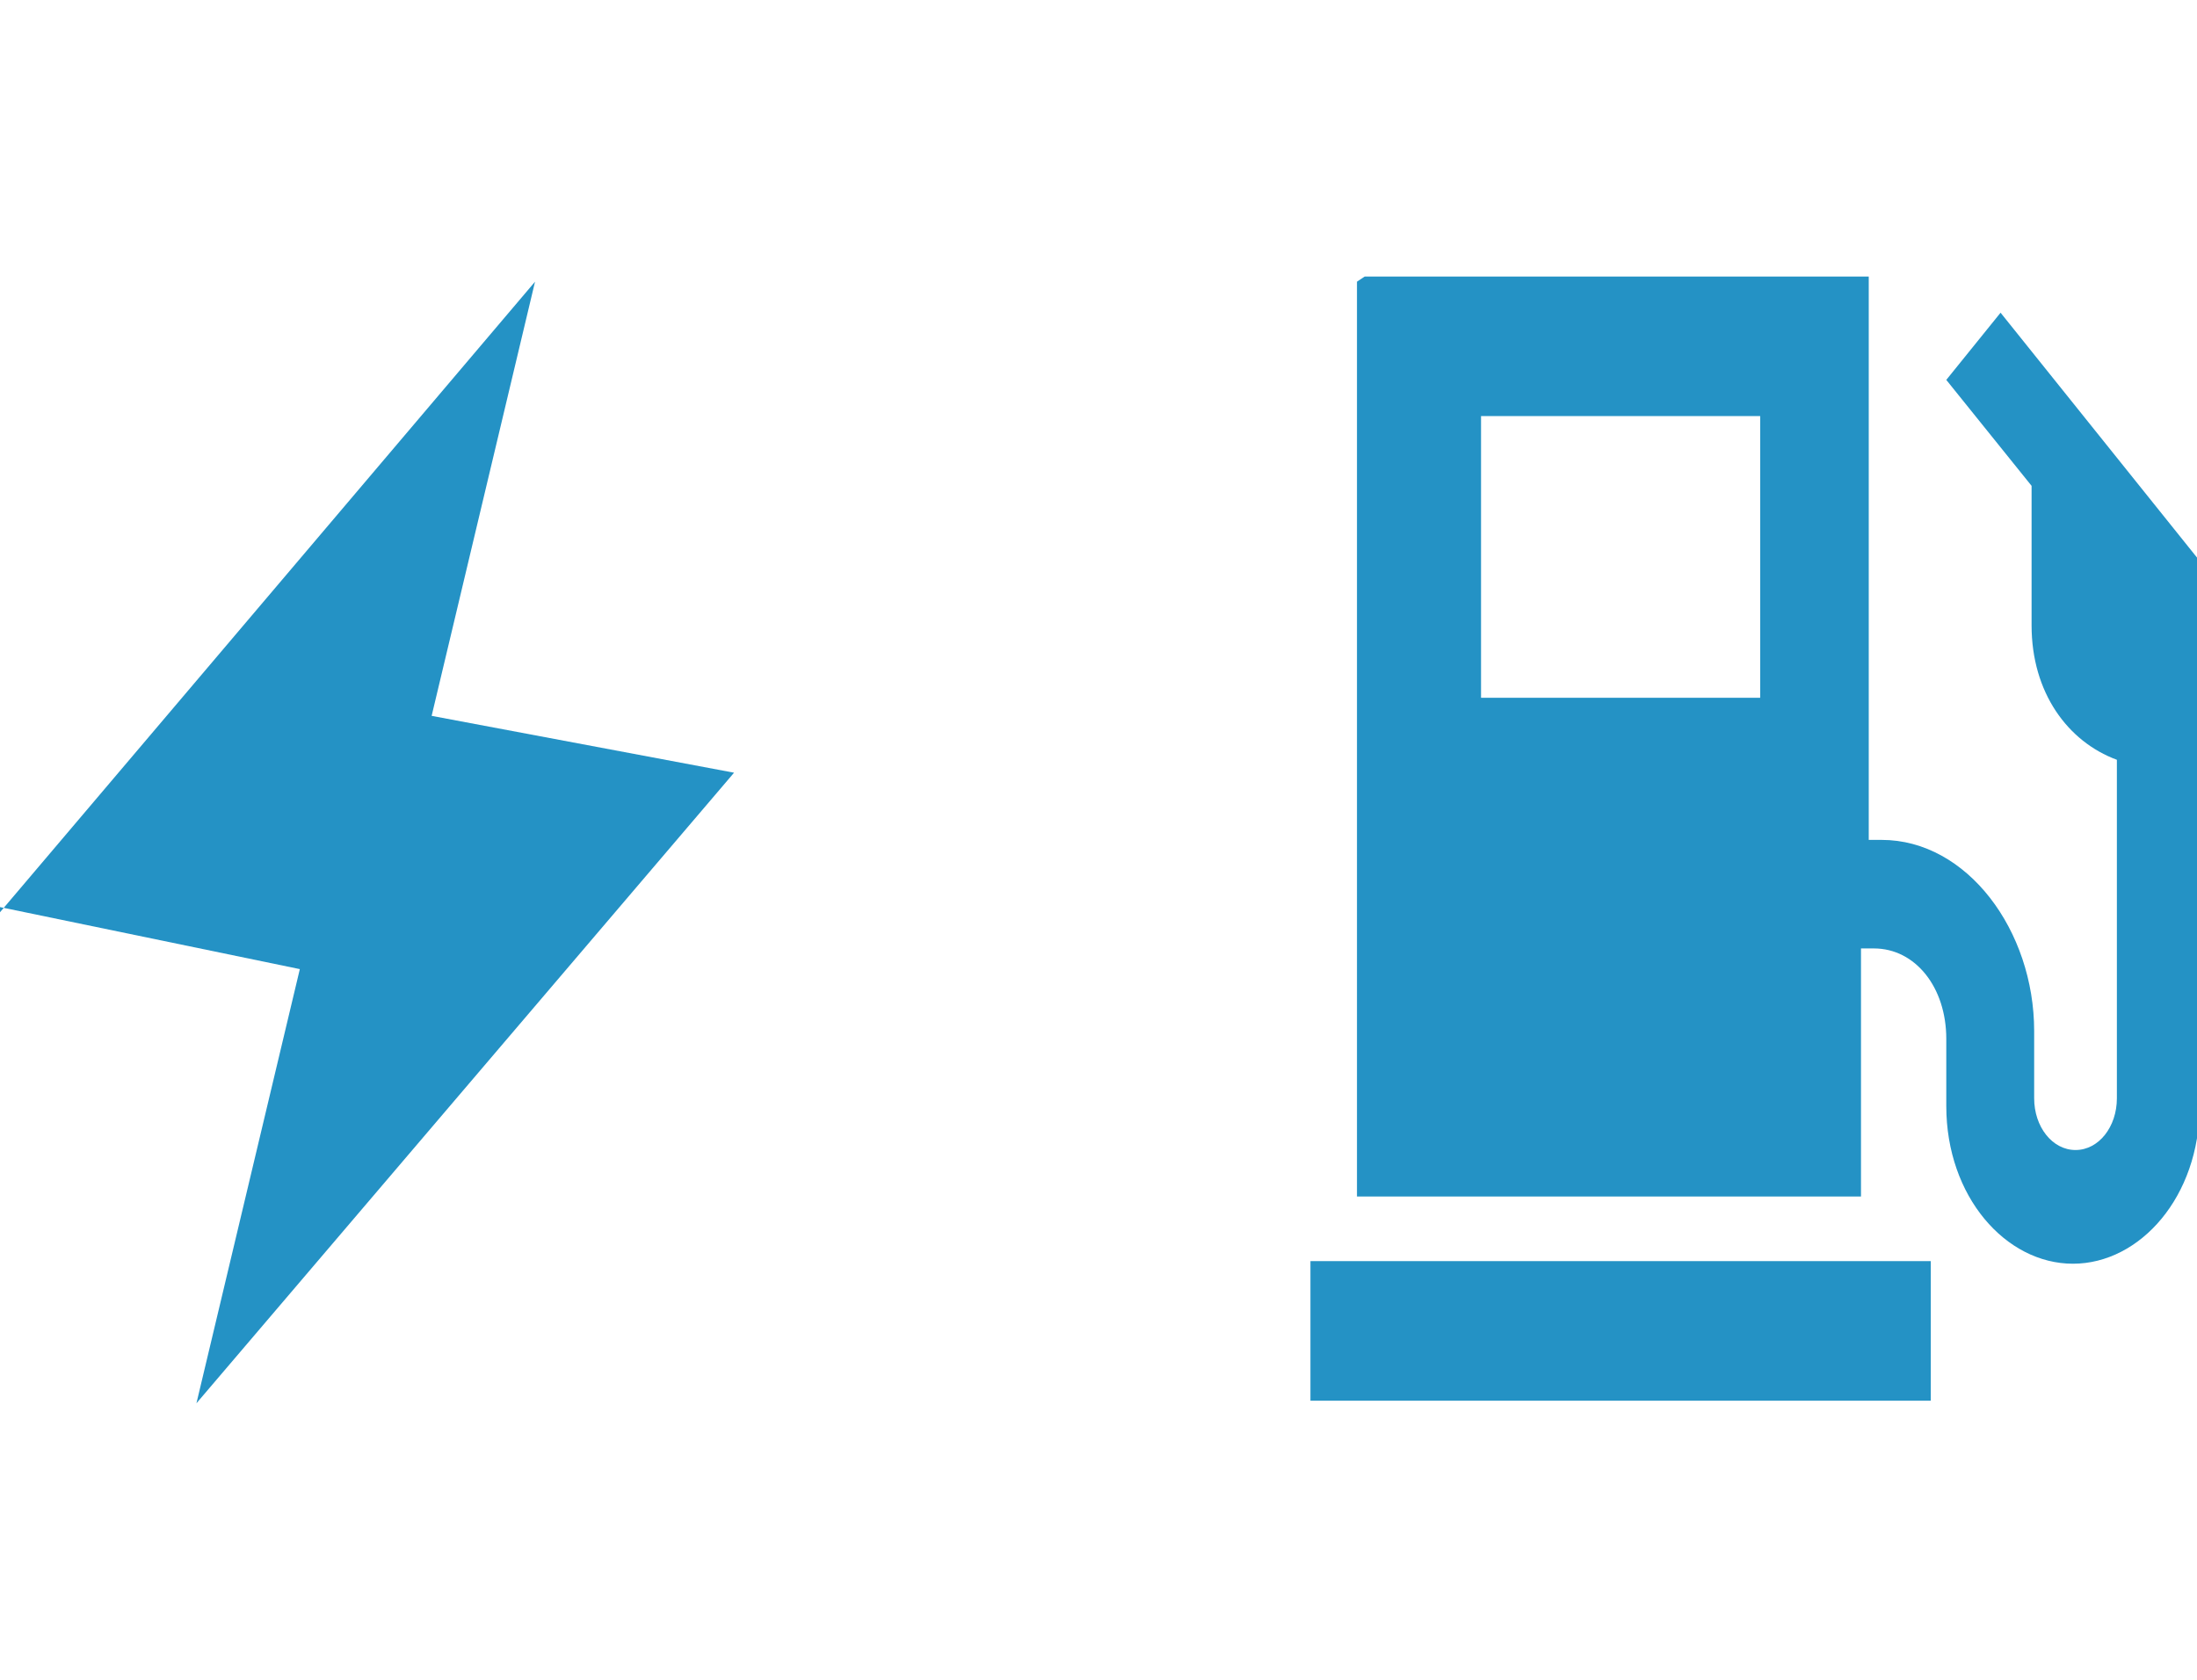
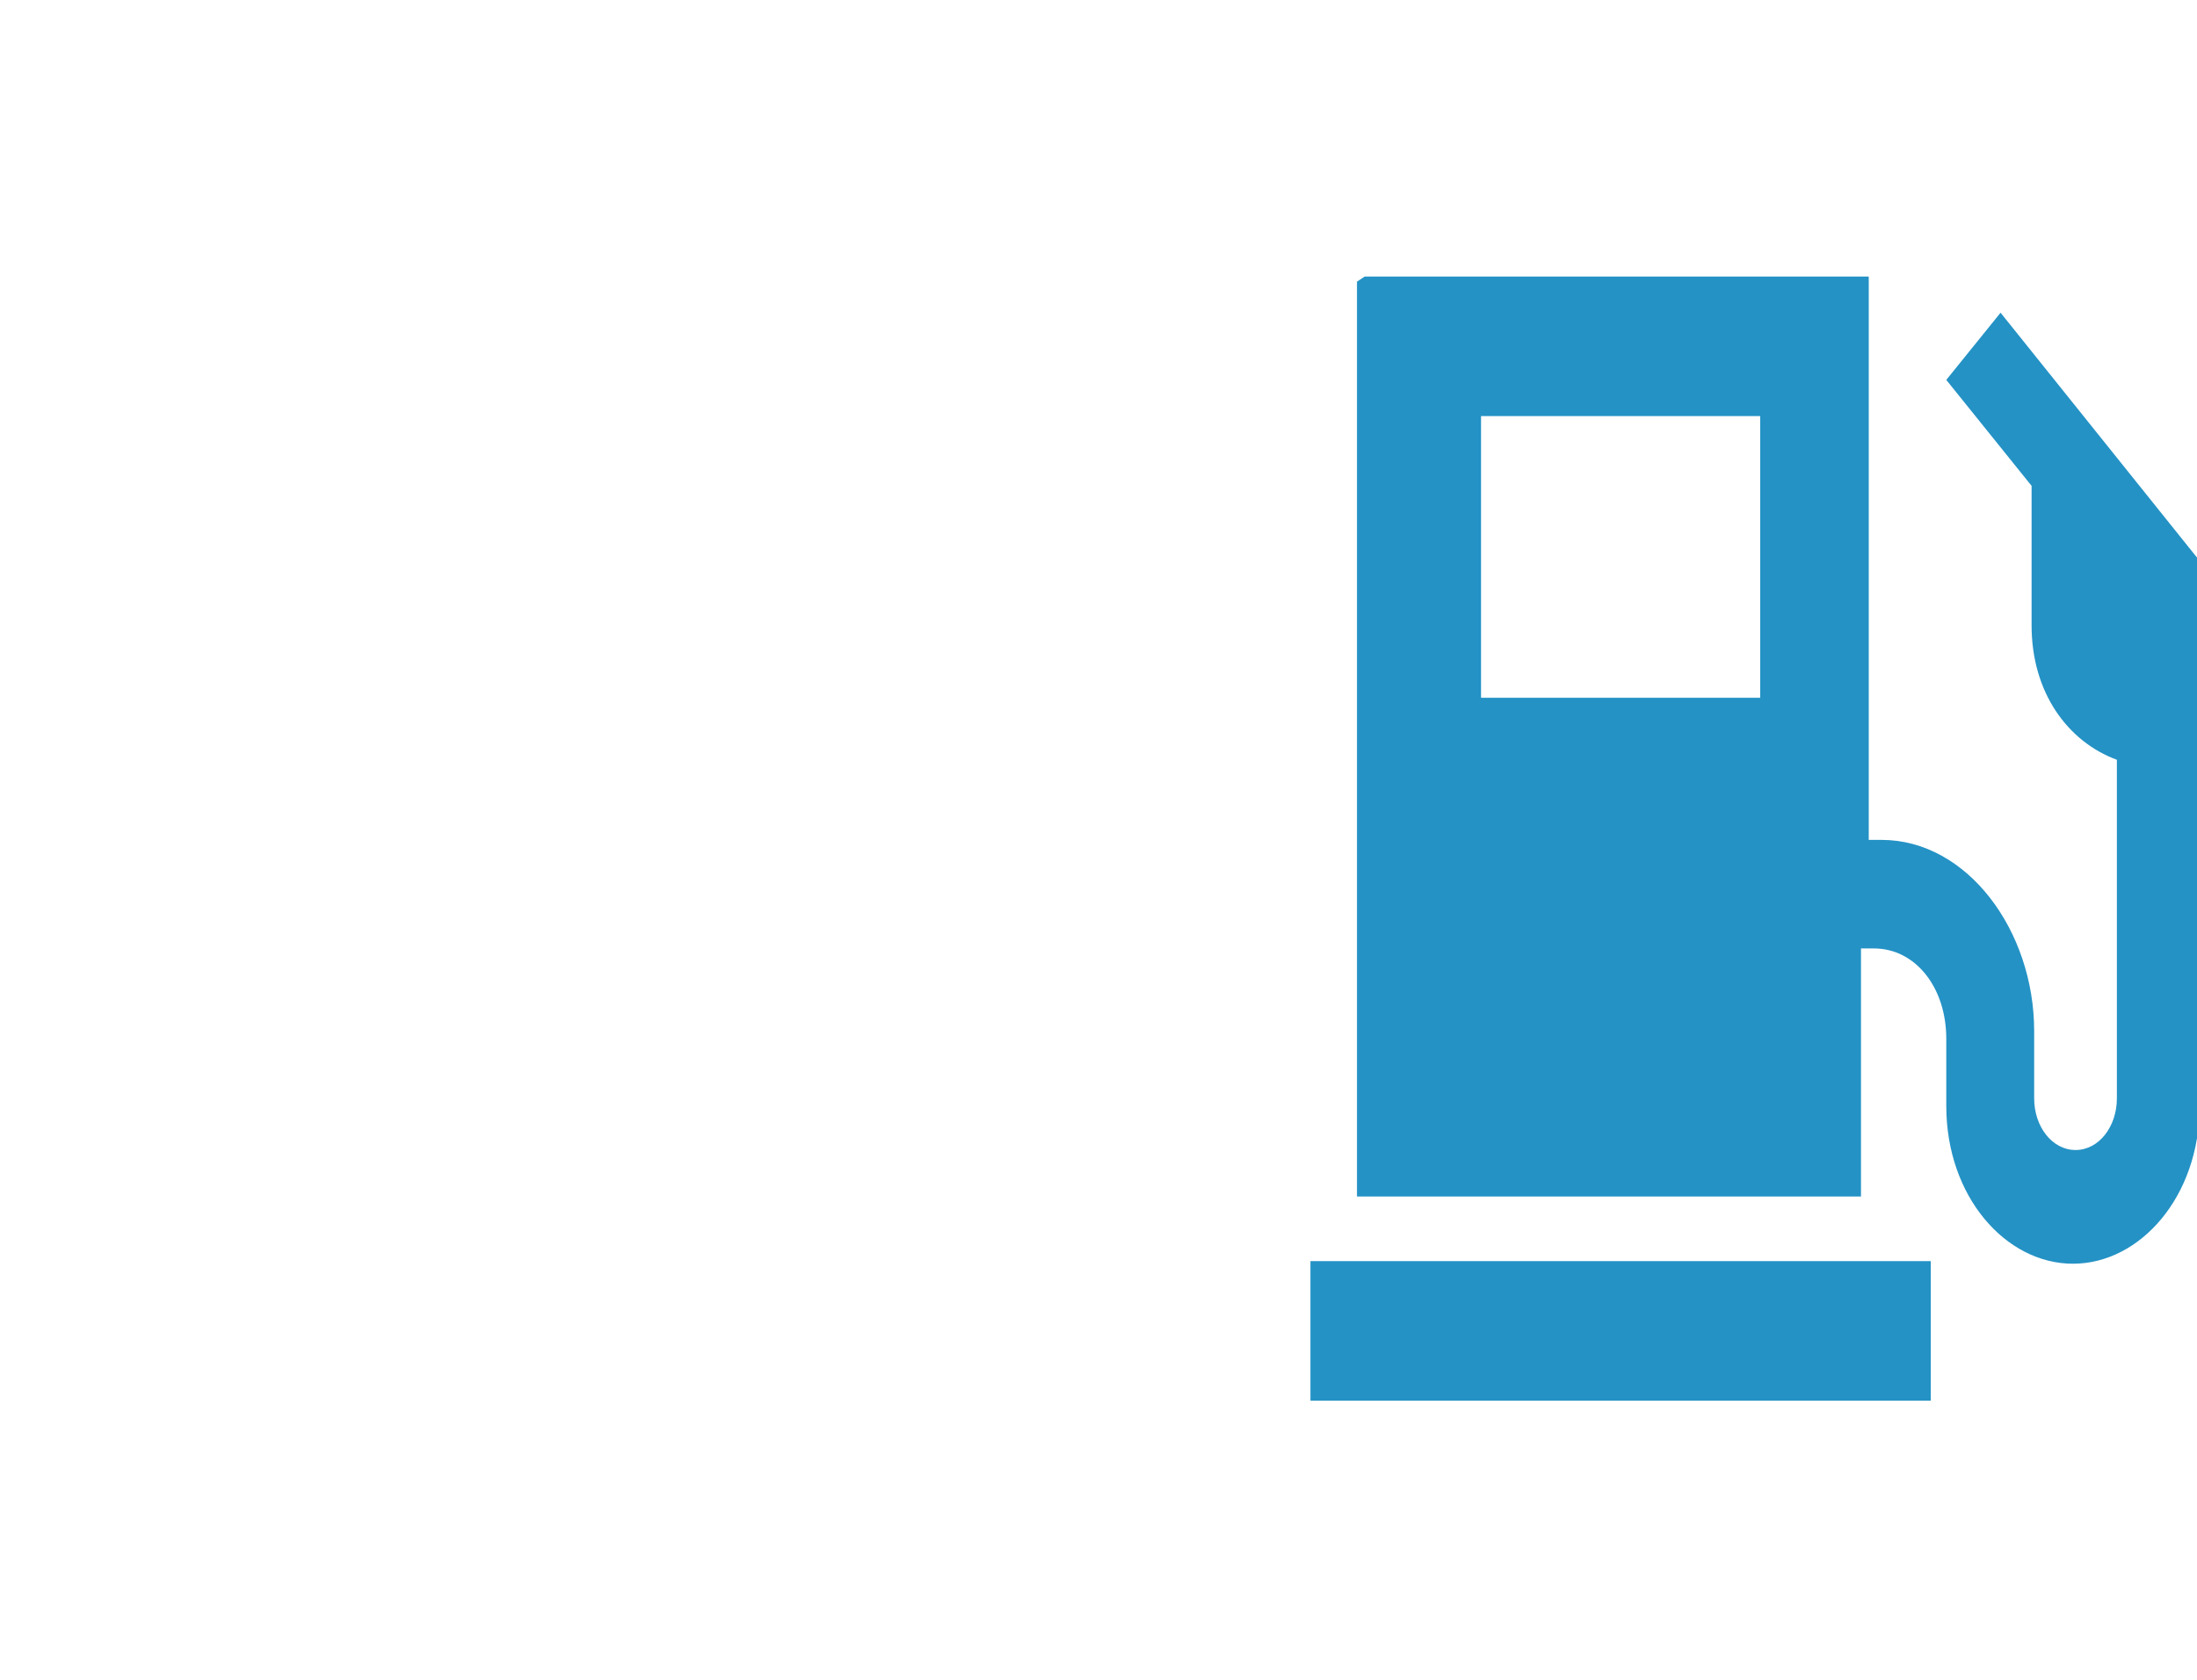
<svg xmlns="http://www.w3.org/2000/svg" id="Laag_1" data-name="Laag 1" version="1.1" viewBox="0 0 85 65">
  <defs>
    <style>
      .cls-1 {
        fill: #2492c5;
        stroke-width: 0px;
      }
    </style>
  </defs>
-   <path class="cls-1" d="M0,35.3L20.7,10.9l-4,16.8,11.7,2.2L7.6,54.3l4-16.8L0,35.1v.2Z" />
  <path class="cls-1" d="M52.8,10.7h19.5v21.8h.5c3.3,0,5.9,3.5,5.9,7.4v2.6c0,1.1.7,2,1.6,2s1.6-.9,1.6-2v-13.1c-1.9-.7-3.3-2.6-3.3-5.2v-5.4l-3.3-4.1,2.1-2.6,7.7,9.6v21.1c0,3.5-2.3,6.1-4.9,6.1s-4.9-2.6-4.9-6.1v-2.6c0-2-1.2-3.5-2.8-3.5h-.5v9.6h-19.5V10.9l.3-.2ZM57.3,16.1v10.9h10.8v-10.9h-10.8ZM74.7,48.8v5.4h-24v-5.4h24Z" />
</svg>